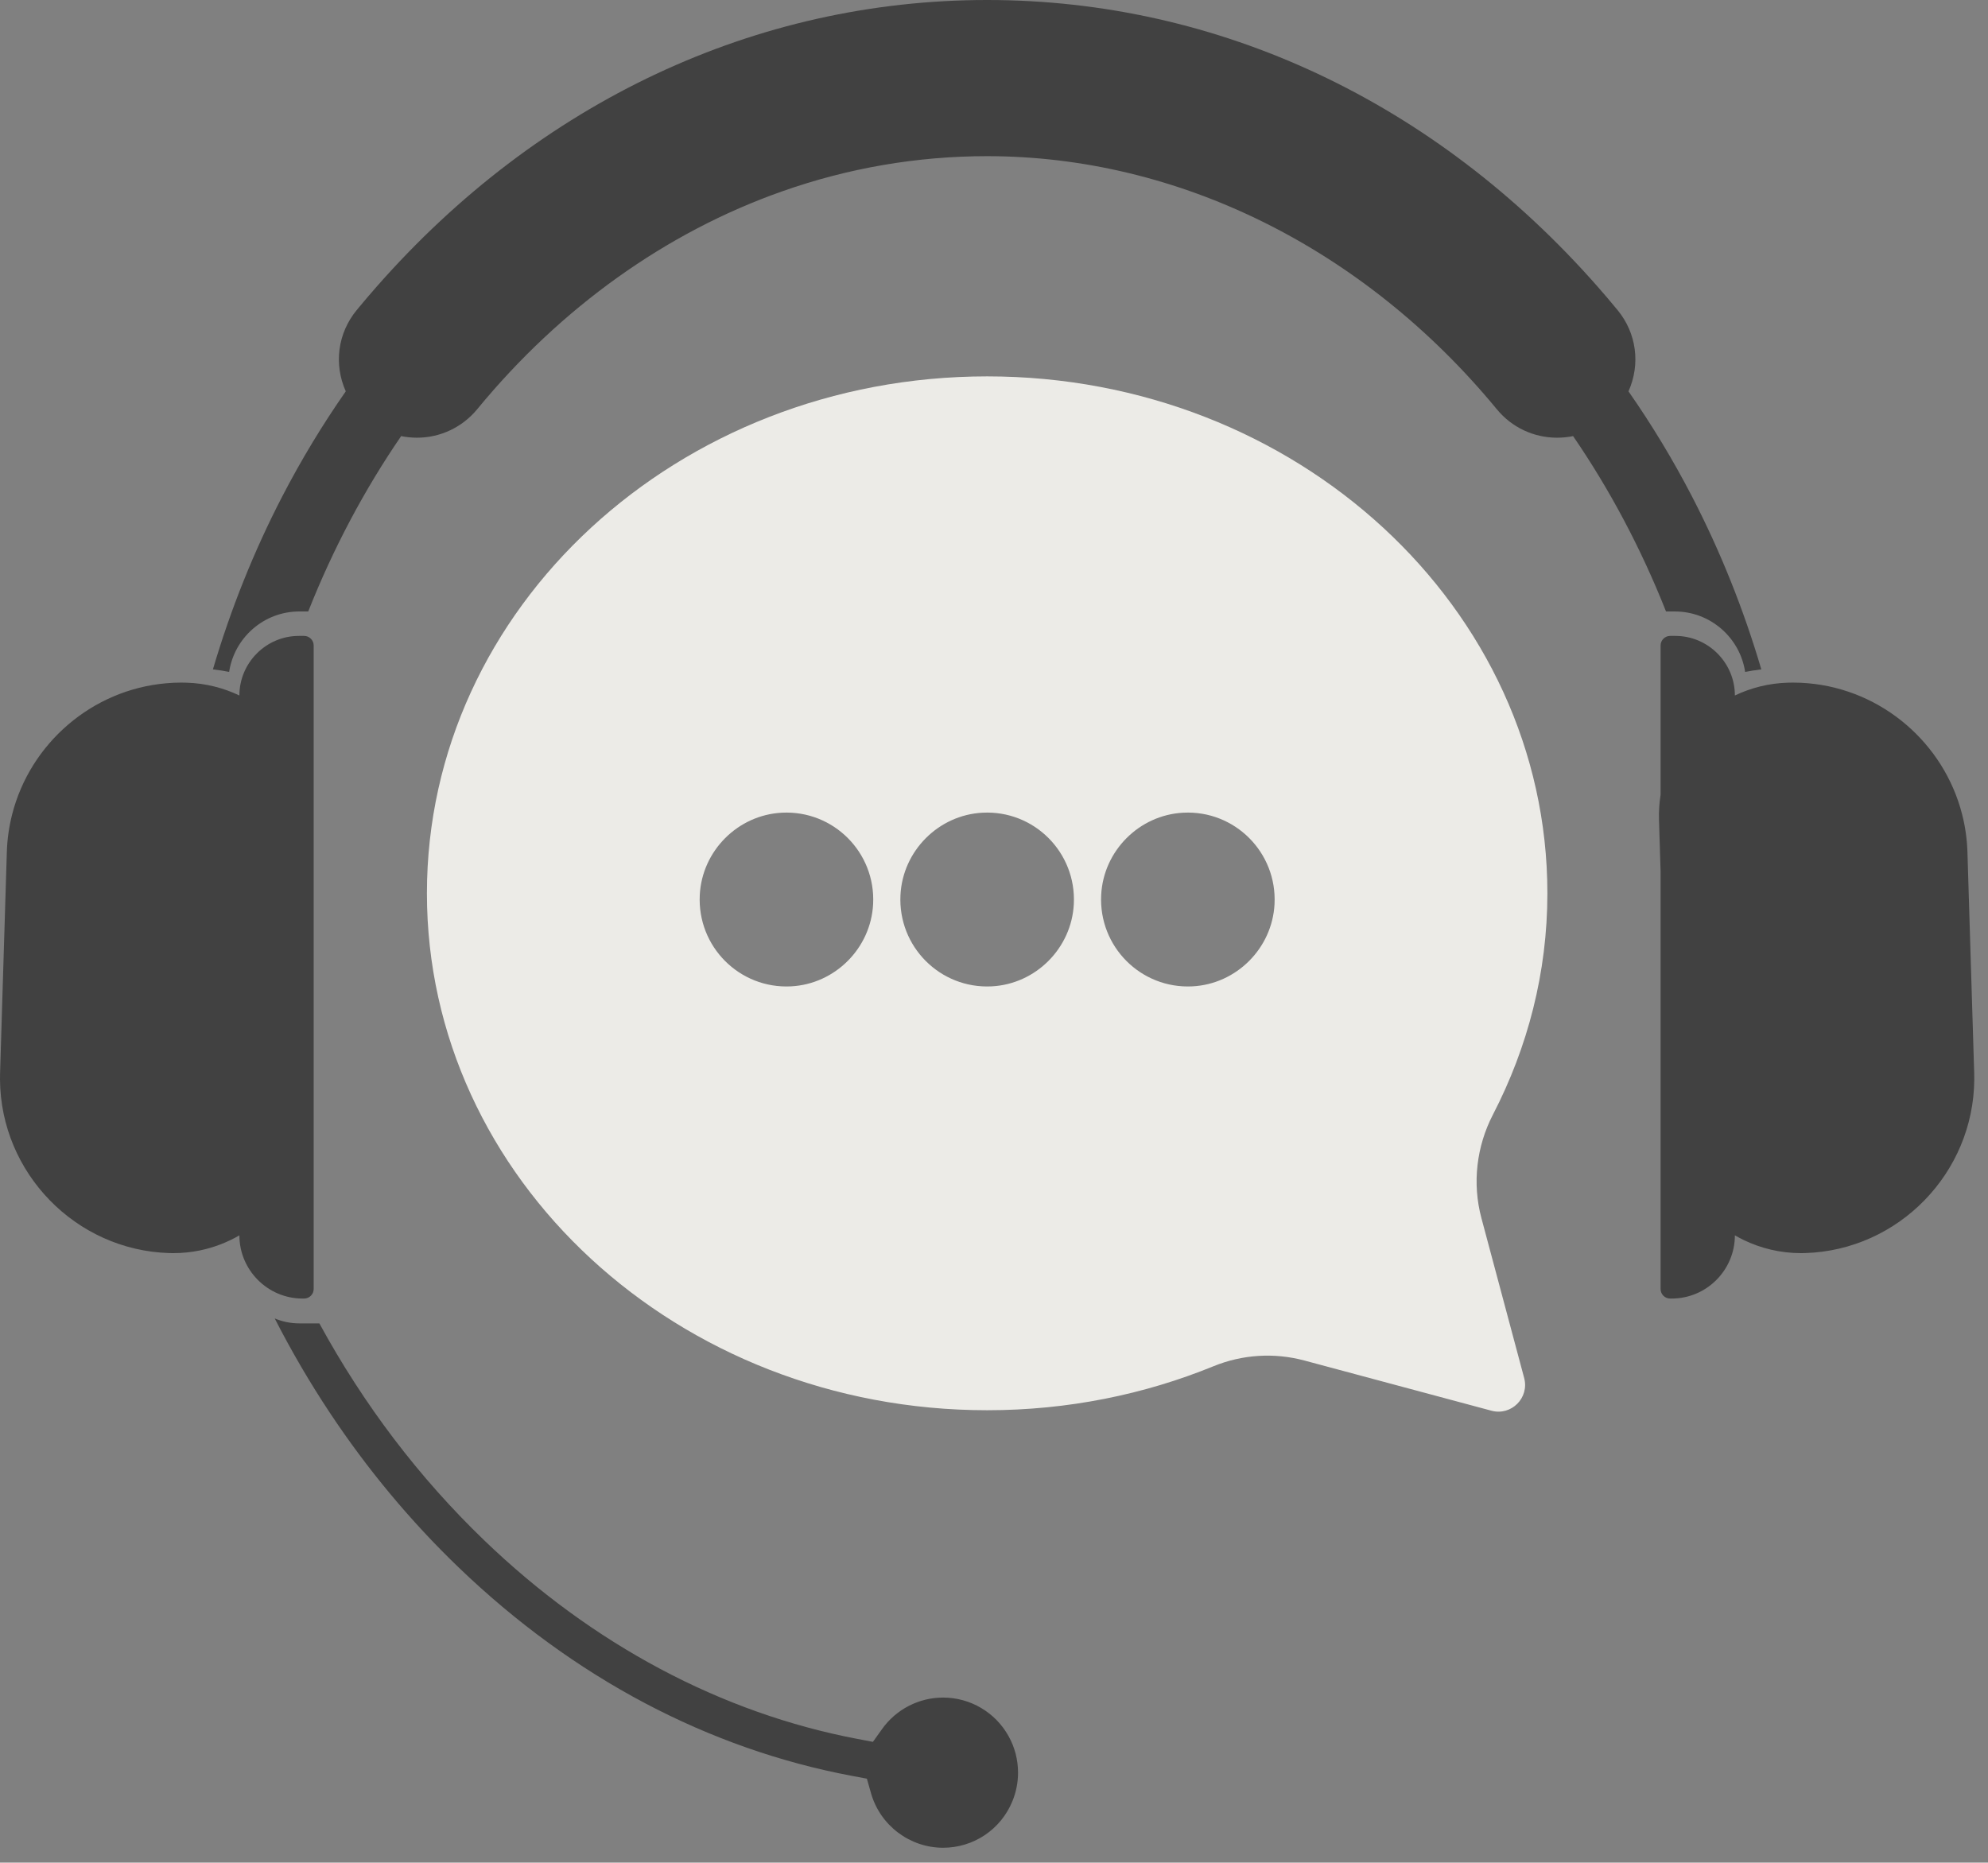
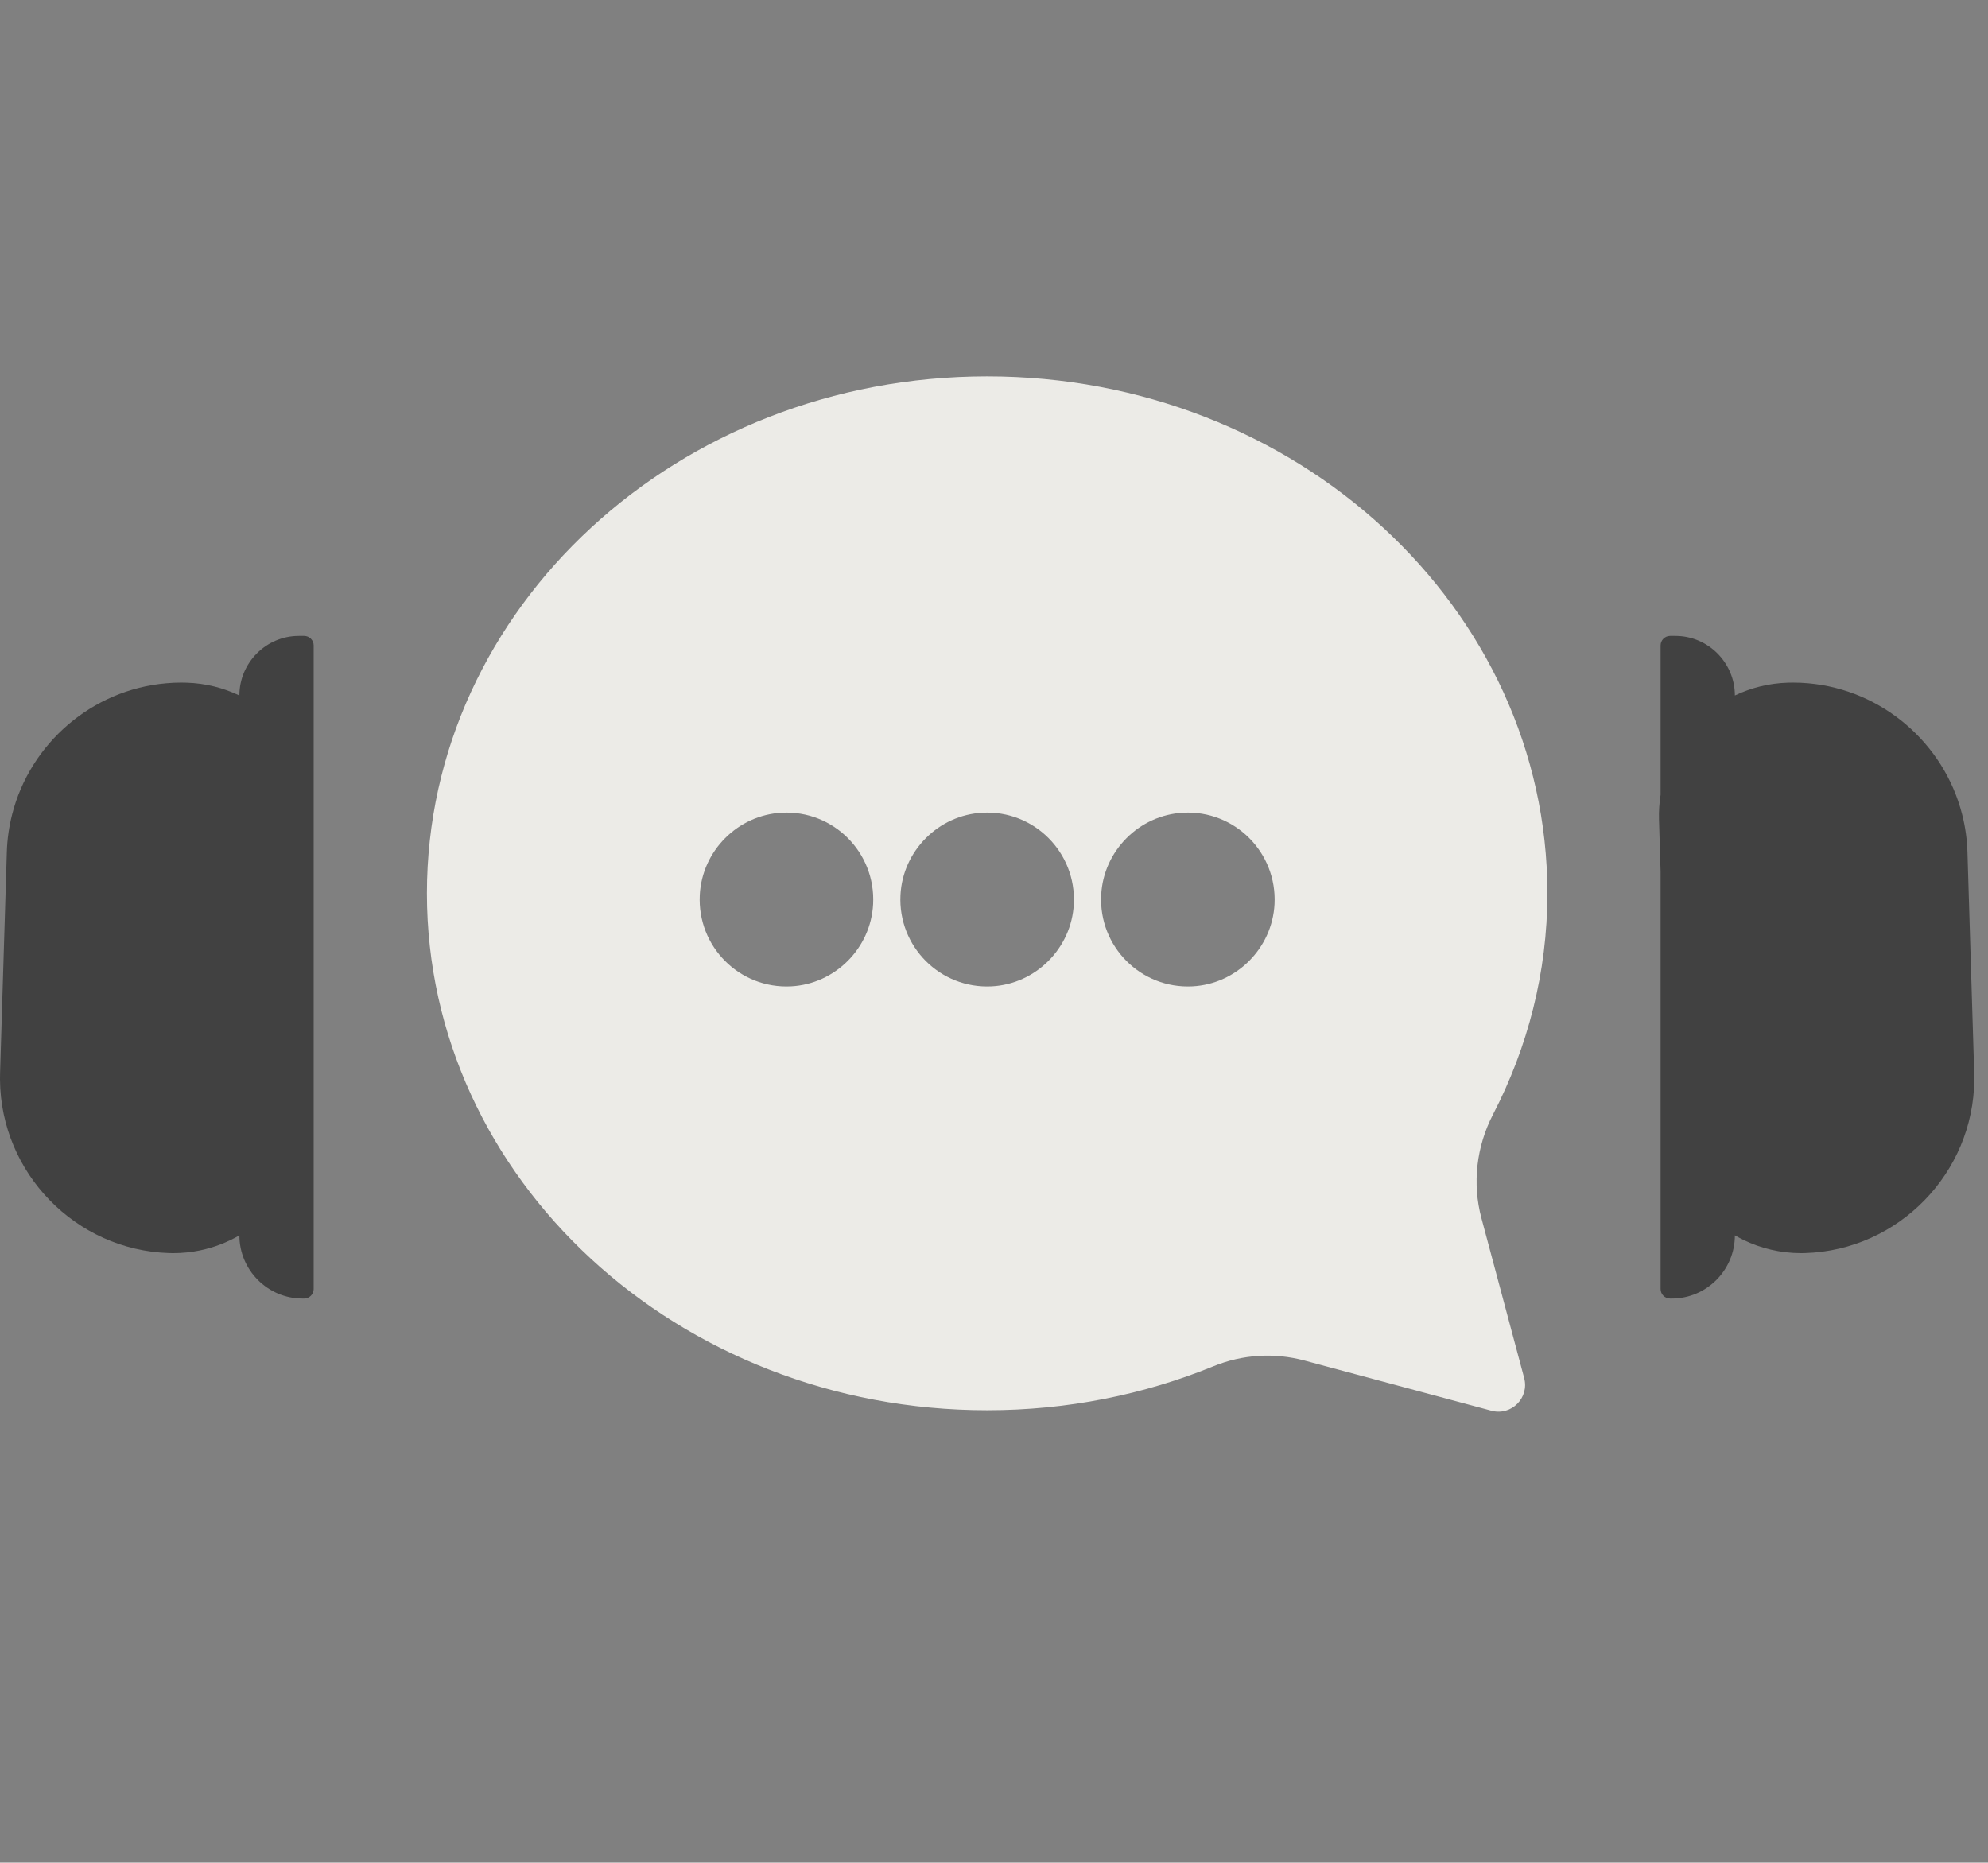
<svg xmlns="http://www.w3.org/2000/svg" width="127" height="119" viewBox="0 0 127 119" fill="none">
  <rect x="0" y="0" width="127" height="119" fill="#808080" stroke="none" />
-   <path d="M106.431 39.066H106.999C109.269 39.066 111.156 40.745 111.486 42.929C111.827 42.86 112.172 42.806 112.519 42.767C111.386 38.918 109.898 35.206 108.082 31.702C106.875 29.373 105.52 27.134 104.033 25.003C104.81 23.265 104.549 21.286 103.338 19.814C102.92 19.305 102.488 18.797 102.055 18.305C91.678 6.501 77.83 0 63.06 0C48.292 0 34.444 6.501 24.069 18.305C23.636 18.797 23.204 19.305 22.786 19.813C21.575 21.285 21.313 23.264 22.089 25.002C20.602 27.133 19.247 29.372 18.039 31.702C16.224 35.205 14.736 38.916 13.602 42.765C13.95 42.804 14.296 42.858 14.638 42.927C14.968 40.744 16.854 39.065 19.124 39.065H19.691C21.288 35.03 23.286 31.275 25.627 27.862C25.955 27.928 26.294 27.964 26.64 27.964C28.133 27.964 29.537 27.298 30.491 26.138C35.827 19.646 42.559 14.836 49.958 12.228C54.184 10.734 58.592 9.977 63.06 9.977C75.29 9.977 87.161 15.873 95.629 26.154C96.577 27.304 97.976 27.964 99.466 27.964H99.483C99.828 27.964 100.167 27.929 100.494 27.862C102.826 31.263 104.827 35.014 106.431 39.066Z" fill="#414141" />
-   <path d="M64.428 110.916L64.427 110.914C63.584 109.397 61.982 108.455 60.247 108.455C58.706 108.455 57.25 109.204 56.353 110.461L55.765 111.285L54.772 111.096C46.082 109.446 37.837 105.057 30.928 98.404C26.777 94.41 23.238 89.753 20.403 84.55H19.126C18.568 84.55 18.035 84.437 17.55 84.233C18.61 86.308 19.781 88.313 21.051 90.229C23.447 93.845 26.216 97.174 29.28 100.122C32.932 103.637 36.941 106.56 41.196 108.809C45.412 111.038 49.861 112.601 54.417 113.456L55.379 113.637L55.647 114.578C56.231 116.623 58.123 118.05 60.247 118.05C62.196 118.05 63.933 116.884 64.674 115.08C64.914 114.496 65.036 113.882 65.036 113.251C65.036 112.433 64.826 111.626 64.43 110.918L64.428 110.916Z" fill="#414141" />
  <path d="M19.431 82.962C19.765 82.962 20.039 82.688 20.039 82.352V41.24C20.039 40.903 19.765 40.628 19.429 40.628H19.09C17.002 40.628 15.293 42.341 15.293 44.434C14.267 43.943 13.127 43.653 11.923 43.616C11.808 43.612 11.694 43.61 11.581 43.61C11.257 43.61 10.935 43.623 10.619 43.653C5.881 44.064 1.932 47.488 0.775 52.033C0.578 52.807 0.461 53.614 0.436 54.443L0.005 68.548C0 68.693 -0.001 68.835 0 68.979C0.046 74.93 4.824 79.874 10.811 80.057C10.898 80.061 10.983 80.061 11.07 80.061C11.65 80.061 12.219 80.001 12.768 79.889C13.667 79.703 14.517 79.374 15.293 78.925C15.293 81.147 17.106 82.962 19.323 82.962H19.431V82.962Z" fill="#414141" />
  <path d="M126.118 68.548L125.687 54.443C125.662 53.614 125.546 52.807 125.348 52.033C124.191 47.487 120.24 44.064 115.501 43.652C115.185 43.624 114.865 43.61 114.542 43.61C114.429 43.61 114.315 43.612 114.2 43.616C112.996 43.653 111.856 43.944 110.83 44.434C110.83 42.341 109.121 40.628 107.032 40.628H106.693C106.358 40.628 106.084 40.903 106.084 41.24V50.779C106.002 51.296 105.967 51.827 105.982 52.368L106.084 55.684V82.352C106.084 82.688 106.358 82.962 106.692 82.962H106.801C109.017 82.962 110.83 81.146 110.83 78.924C111.007 79.025 111.186 79.121 111.368 79.211C112.487 79.755 113.738 80.061 115.054 80.061C115.14 80.061 115.226 80.061 115.313 80.057C121.299 79.874 126.077 74.93 126.123 68.979C126.124 68.835 126.123 68.693 126.118 68.548Z" fill="#414141" />
  <path d="M98.852 57.072C98.852 38.831 82.828 24.046 63.062 24.046C43.295 24.046 27.273 38.831 27.273 57.072C27.273 75.311 43.296 90.098 63.062 90.098C68.211 90.098 73.106 89.092 77.53 87.284C79.372 86.532 81.409 86.406 83.331 86.922L95.282 90.129C96.549 90.469 97.708 89.308 97.369 88.038L94.639 77.828C94.044 75.607 94.319 73.248 95.376 71.207C97.593 66.922 98.852 62.137 98.852 57.072ZM55.778 57.759C55.635 60.581 53.346 62.874 50.53 63.017C47.239 63.184 44.538 60.476 44.704 57.18C44.847 54.358 47.136 52.065 49.953 51.922C53.242 51.755 55.945 54.463 55.778 57.759ZM68.599 57.759C68.456 60.581 66.167 62.874 63.35 63.017C60.06 63.184 57.358 60.476 57.525 57.18C57.668 54.358 59.957 52.065 62.774 51.922C66.064 51.755 68.766 54.463 68.599 57.759ZM81.421 57.759C81.278 60.581 78.989 62.874 76.172 63.017C72.882 63.184 70.18 60.476 70.347 57.18C70.489 54.358 72.778 52.065 75.595 51.922C78.884 51.755 81.587 54.463 81.421 57.759Z" fill="#ECEBE7" />
</svg>